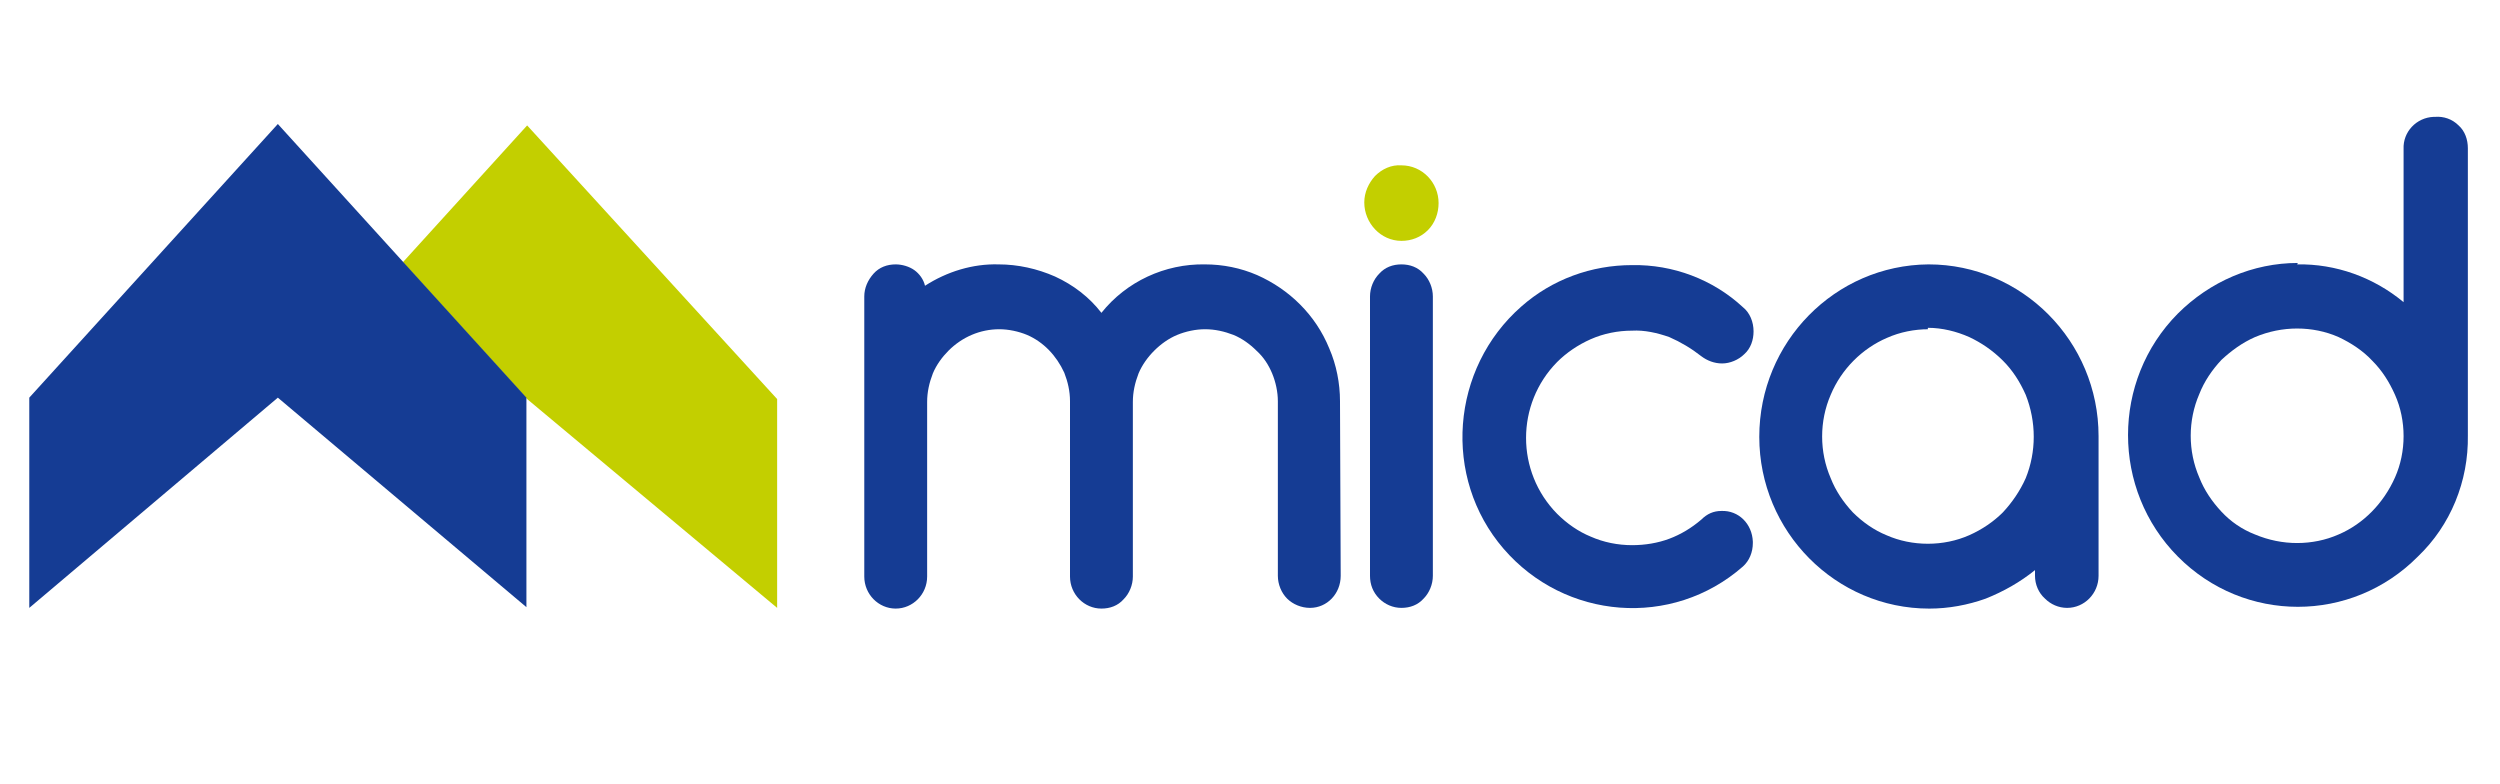
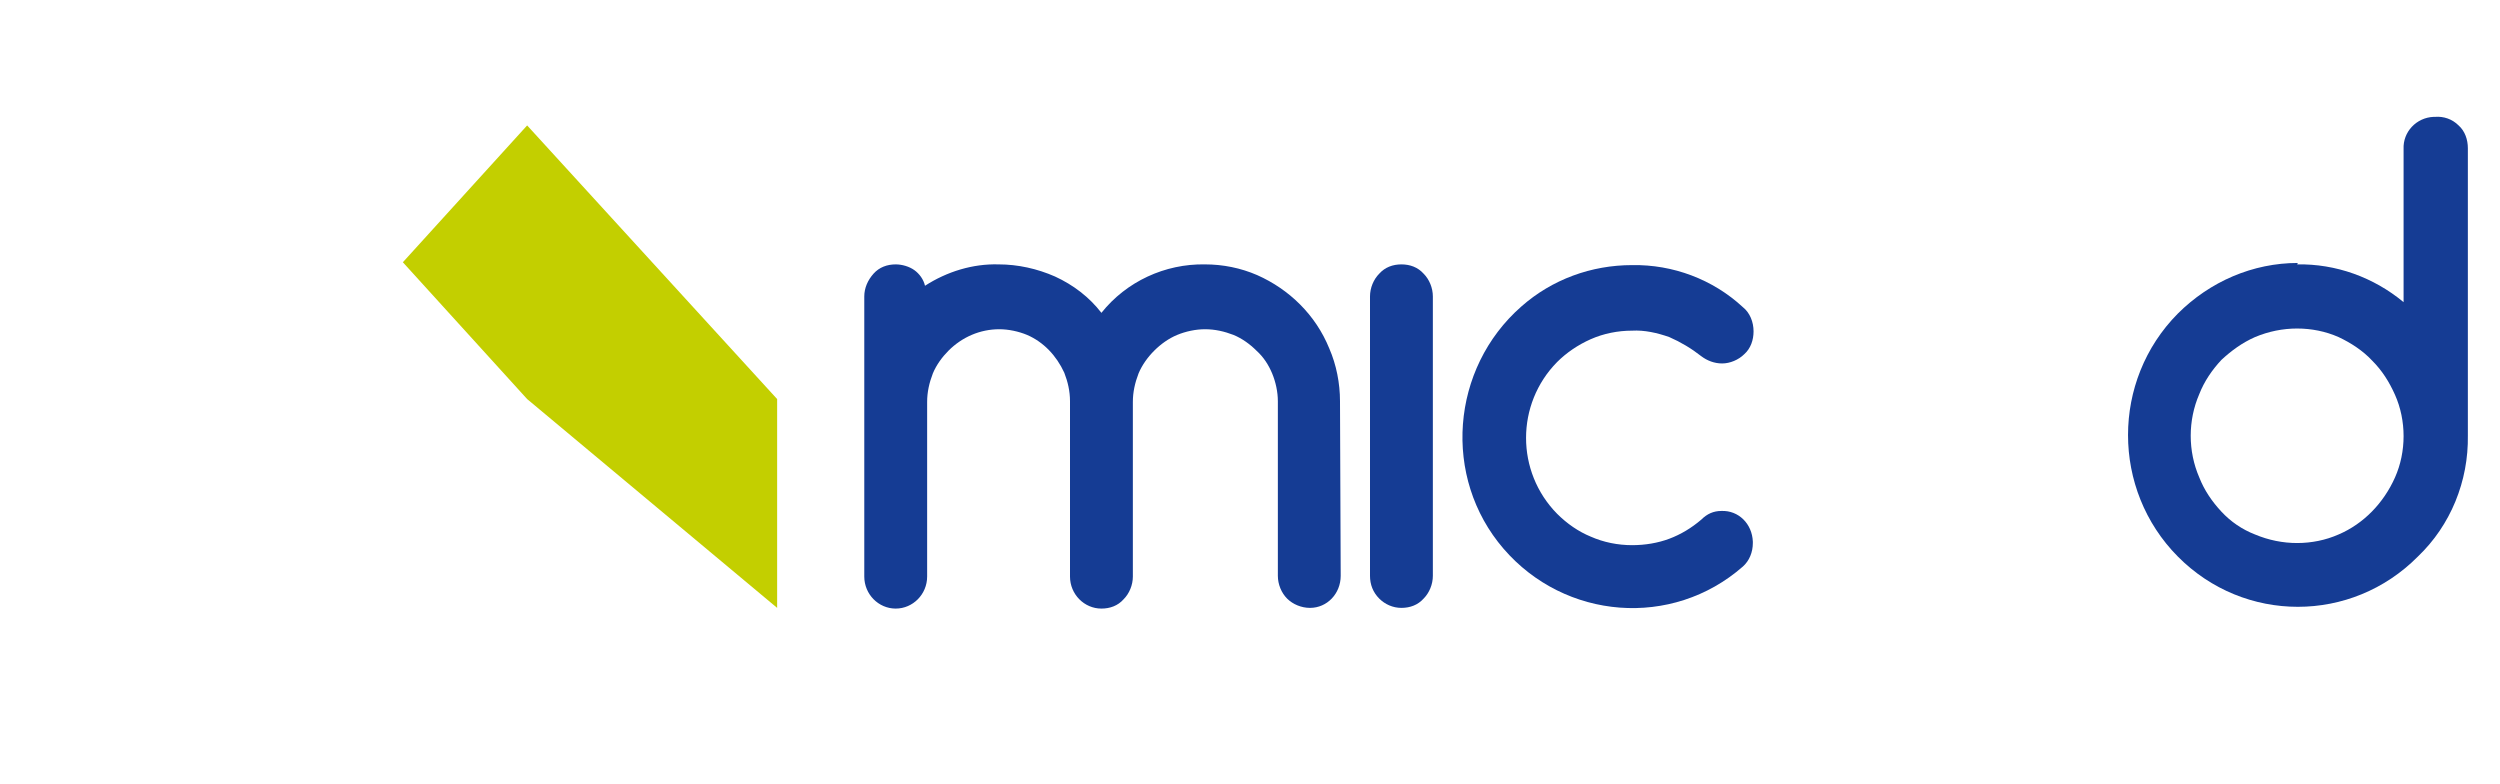
<svg xmlns="http://www.w3.org/2000/svg" width="118" height="37" viewBox="0 0 118 37" fill="none">
  <path d="M19.015 12.378L24.881 5.92L36.681 18.836V28.692L24.881 18.836L19.015 12.378Z" fill="#C3CF00" />
-   <path d="M1.382 18.769L13.114 5.853L24.847 18.769V28.658L13.114 18.769L1.382 28.692V18.769Z" fill="#153C94" />
  <path d="M63.281 27.178C63.281 28.019 62.641 28.692 61.832 28.692C61.427 28.692 61.023 28.524 60.753 28.255C60.483 27.985 60.315 27.582 60.315 27.178V18.937C60.315 18.5 60.213 18.029 60.045 17.625C59.876 17.222 59.64 16.852 59.303 16.549C59 16.246 58.629 15.977 58.224 15.809C57.786 15.641 57.348 15.54 56.876 15.54C56.437 15.54 55.965 15.641 55.561 15.809C55.156 15.977 54.785 16.246 54.482 16.549C54.178 16.852 53.909 17.222 53.74 17.625C53.572 18.063 53.471 18.5 53.471 18.971V27.212C53.471 27.615 53.302 28.019 53.032 28.288C52.763 28.591 52.392 28.725 51.987 28.725C51.178 28.725 50.504 28.053 50.504 27.212V18.937C50.504 18.466 50.403 18.029 50.234 17.592C49.863 16.785 49.256 16.145 48.481 15.809C48.076 15.641 47.604 15.54 47.166 15.54C46.256 15.54 45.413 15.91 44.772 16.549C44.469 16.852 44.199 17.222 44.031 17.625C43.862 18.063 43.761 18.5 43.761 18.971V27.212C43.761 28.053 43.087 28.725 42.277 28.725C41.468 28.725 40.794 28.053 40.794 27.212V13.993C40.794 13.589 40.962 13.219 41.232 12.916C41.502 12.614 41.873 12.479 42.277 12.479C42.581 12.479 42.918 12.58 43.154 12.748C43.39 12.916 43.592 13.185 43.66 13.488C44.705 12.815 45.919 12.445 47.132 12.479C48.042 12.479 48.953 12.681 49.796 13.051C50.672 13.454 51.414 14.026 51.987 14.766C53.167 13.286 54.988 12.445 56.876 12.479C57.718 12.479 58.561 12.647 59.337 12.984C60.854 13.656 62.101 14.867 62.742 16.448C63.079 17.222 63.248 18.096 63.248 18.937L63.281 27.178Z" fill="#153C94" />
-   <path d="M67.901 9.586C67.901 10.057 67.732 10.528 67.395 10.865C67.058 11.201 66.62 11.369 66.148 11.369C65.17 11.369 64.394 10.528 64.394 9.553C64.394 9.082 64.597 8.645 64.9 8.308C65.237 7.972 65.676 7.77 66.148 7.804C67.125 7.804 67.901 8.611 67.901 9.586Z" fill="#C3CF00" />
  <path d="M64.664 27.178V13.993C64.664 13.589 64.833 13.185 65.102 12.916C65.372 12.614 65.743 12.479 66.147 12.479C66.552 12.479 66.923 12.614 67.193 12.916C67.462 13.185 67.631 13.589 67.631 13.993V27.178C67.631 27.582 67.462 27.985 67.193 28.255C66.923 28.557 66.552 28.692 66.147 28.692C65.743 28.692 65.372 28.524 65.102 28.255C64.799 27.952 64.664 27.582 64.664 27.178Z" fill="#153C94" />
  <path d="M81.251 24.117C82.06 24.084 82.701 24.723 82.734 25.564C82.734 25.597 82.734 25.597 82.734 25.631C82.734 26.068 82.566 26.472 82.263 26.741C78.925 29.667 73.868 29.264 70.968 25.9C68.069 22.536 68.473 17.39 71.811 14.464C73.261 13.185 75.115 12.513 77.037 12.513C78.959 12.479 80.847 13.185 82.263 14.497C82.6 14.766 82.768 15.204 82.768 15.641C82.768 16.045 82.633 16.448 82.33 16.717C82.06 16.986 81.656 17.155 81.285 17.155C80.914 17.155 80.577 17.02 80.307 16.818C79.835 16.448 79.329 16.145 78.79 15.91C78.217 15.708 77.61 15.574 77.037 15.607C76.362 15.607 75.688 15.742 75.081 16.011C74.475 16.28 73.935 16.65 73.497 17.087C71.541 19.072 71.541 22.267 73.497 24.252C73.969 24.723 74.508 25.093 75.081 25.328C75.688 25.597 76.362 25.732 77.037 25.732C77.644 25.732 78.251 25.631 78.79 25.429C79.329 25.227 79.835 24.925 80.307 24.521C80.577 24.252 80.88 24.117 81.251 24.117Z" fill="#153C94" />
-   <path d="M96.052 27.178V26.909C95.344 27.481 94.568 27.918 93.725 28.255C92.883 28.557 91.972 28.726 91.062 28.726C86.645 28.726 83.038 25.093 83.038 20.619C83.038 16.145 86.612 12.513 91.028 12.479C95.445 12.479 99.052 16.112 99.052 20.585V27.178C99.052 28.019 98.378 28.692 97.569 28.692C97.164 28.692 96.793 28.524 96.524 28.255C96.22 27.985 96.052 27.582 96.052 27.178ZM91.028 15.54C90.354 15.54 89.68 15.675 89.073 15.944C87.893 16.448 86.915 17.424 86.409 18.635C85.87 19.879 85.87 21.326 86.409 22.57C86.645 23.175 87.016 23.714 87.455 24.185C87.927 24.655 88.466 25.026 89.039 25.261C89.646 25.53 90.32 25.665 90.995 25.665C91.669 25.665 92.343 25.53 92.95 25.261C93.557 24.992 94.096 24.622 94.535 24.185C94.973 23.714 95.344 23.175 95.614 22.57C96.119 21.326 96.119 19.913 95.614 18.635C95.344 18.029 95.007 17.491 94.535 17.02C94.063 16.549 93.523 16.179 92.95 15.91C92.343 15.641 91.669 15.473 90.995 15.473V15.54H91.028Z" fill="#153C94" />
  <path d="M108.425 12.479C110.246 12.445 112.033 13.085 113.449 14.262V7.03C113.415 6.223 114.056 5.55 114.865 5.516C114.898 5.516 114.932 5.516 114.932 5.516C115.337 5.483 115.741 5.617 116.045 5.92C116.348 6.189 116.483 6.593 116.483 6.996V20.552C116.517 22.705 115.674 24.79 114.123 26.27C110.988 29.432 105.93 29.432 102.795 26.27C99.659 23.108 99.659 17.962 102.795 14.8C104.312 13.286 106.335 12.412 108.459 12.412L108.425 12.479ZM113.449 20.585C113.449 19.913 113.314 19.24 113.044 18.635C112.774 18.029 112.437 17.491 111.965 17.02C111.527 16.549 110.954 16.179 110.381 15.91C109.774 15.641 109.1 15.506 108.425 15.506C107.751 15.506 107.077 15.641 106.436 15.91C105.829 16.179 105.324 16.549 104.852 16.986C104.413 17.457 104.042 17.995 103.806 18.601C103.267 19.846 103.267 21.292 103.806 22.536C104.042 23.142 104.413 23.68 104.852 24.151C105.29 24.622 105.829 24.992 106.436 25.227C107.077 25.496 107.751 25.631 108.425 25.631C109.1 25.631 109.774 25.496 110.381 25.227C111.561 24.723 112.505 23.747 113.044 22.536C113.314 21.931 113.449 21.258 113.449 20.585Z" fill="#153C94" />
</svg>